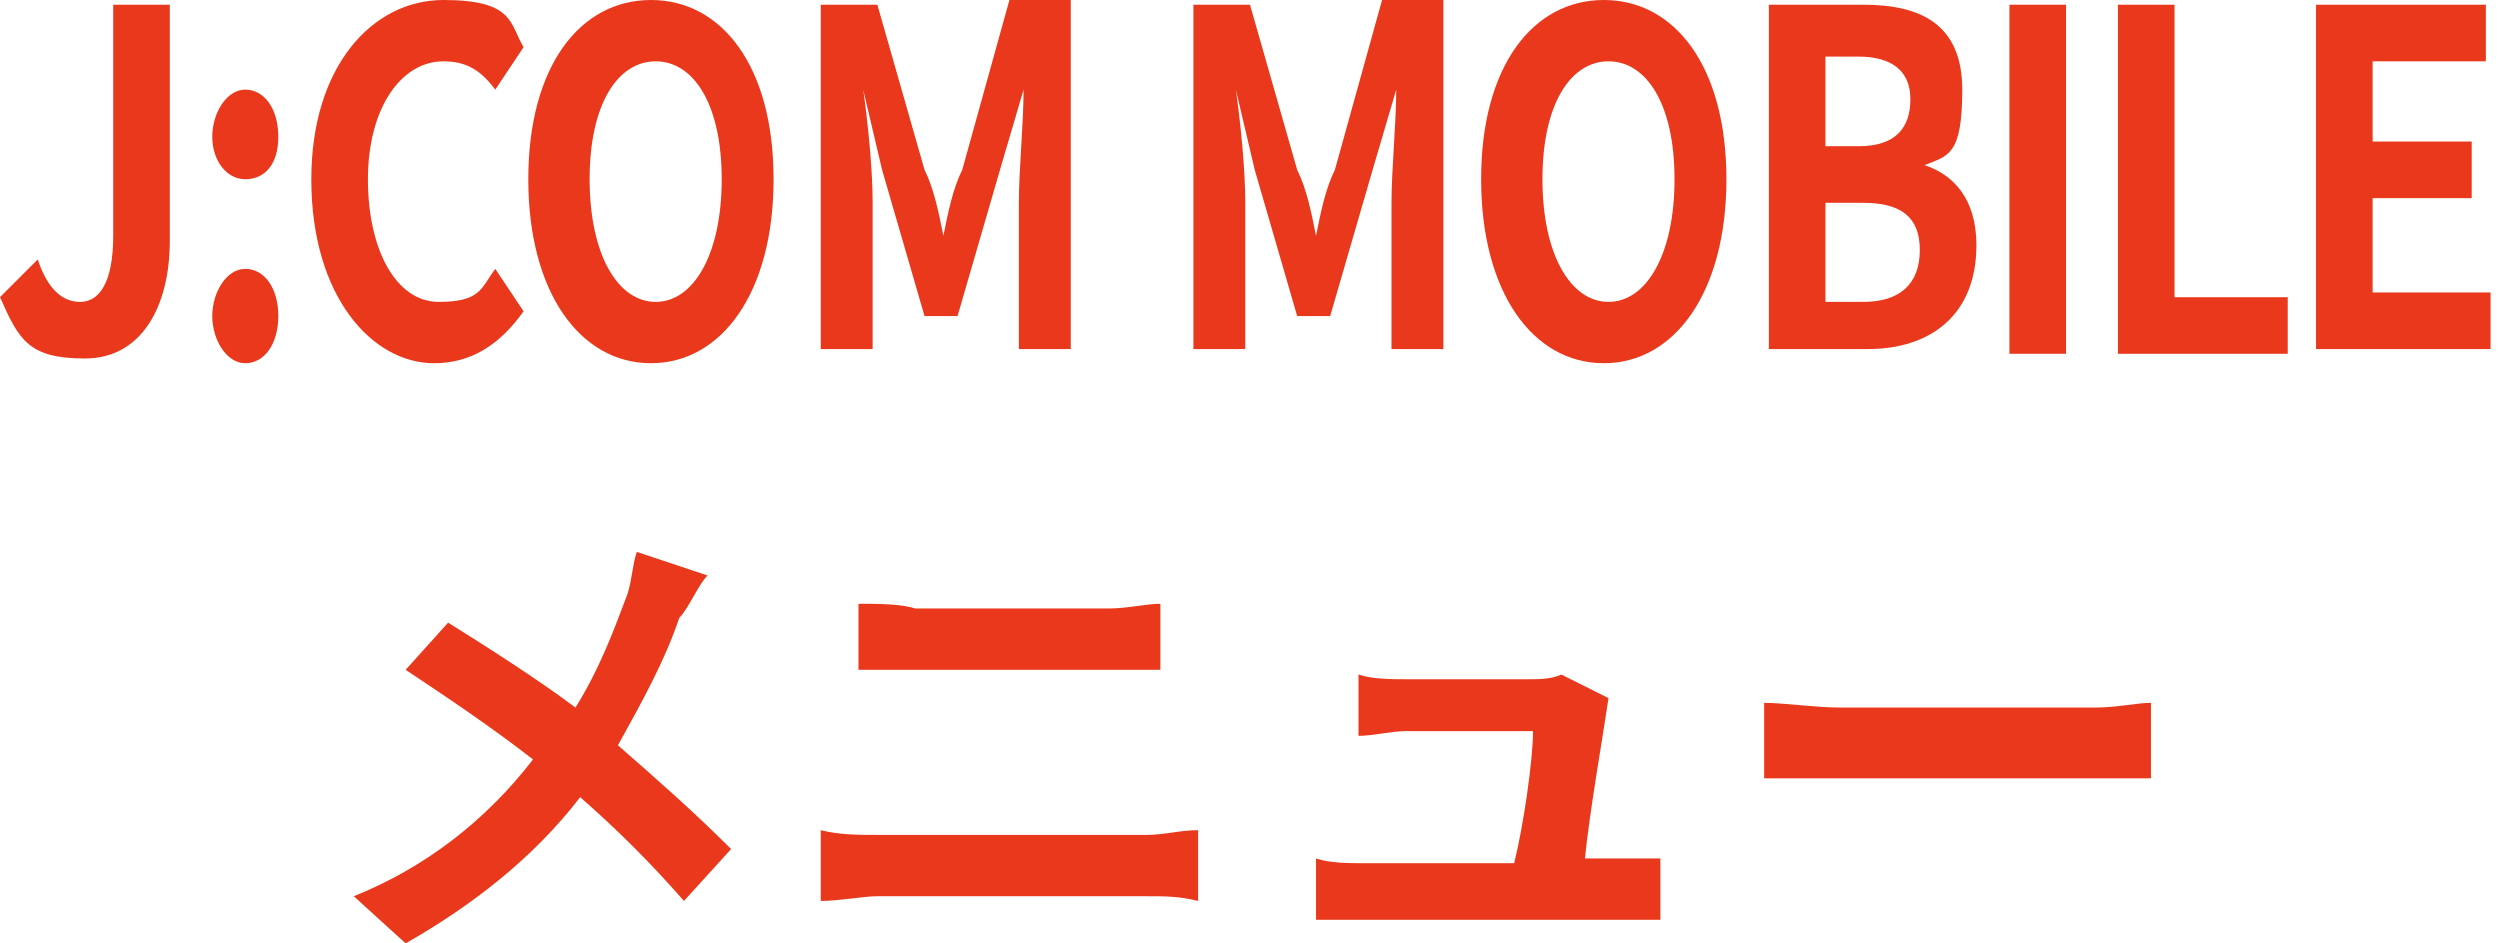
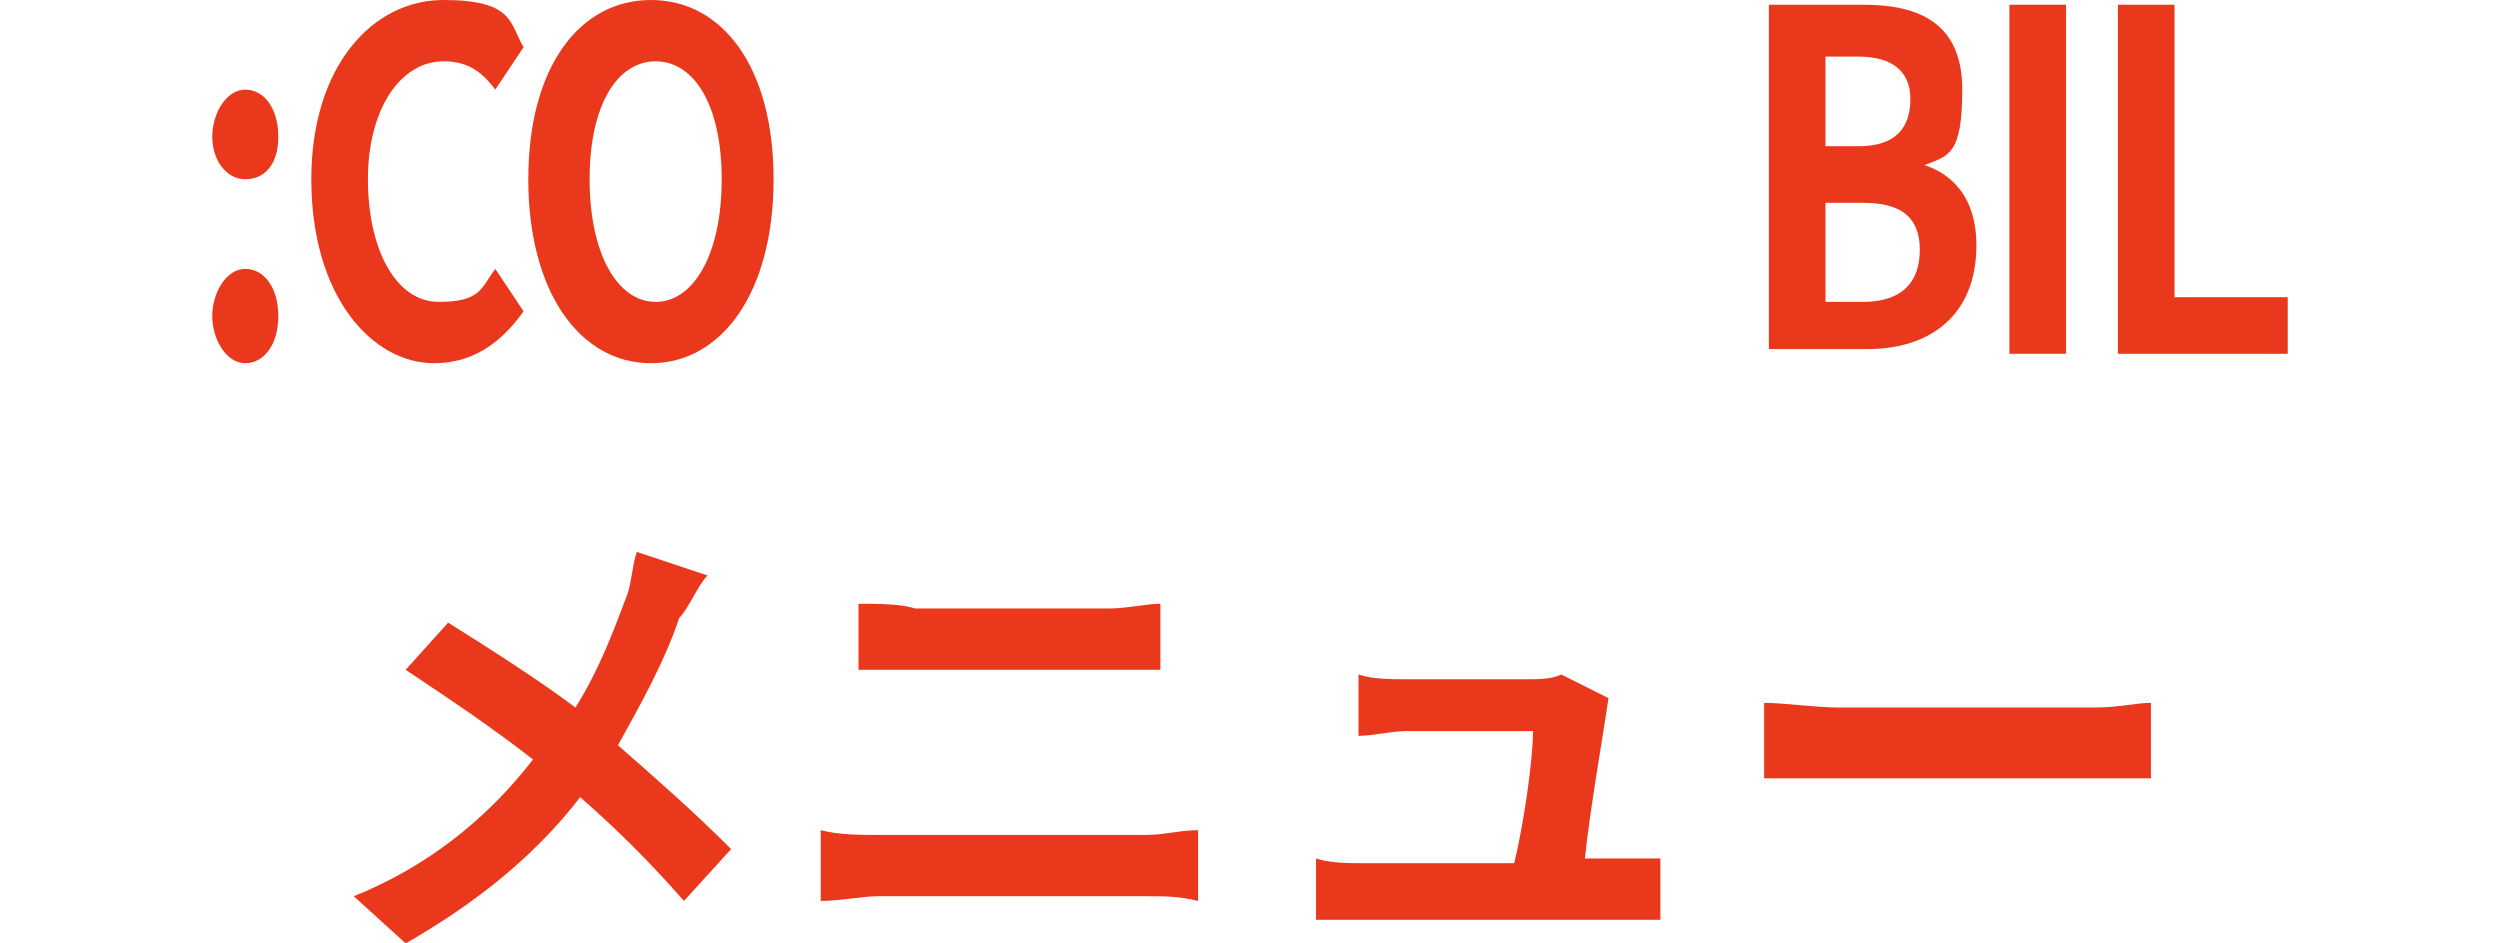
<svg xmlns="http://www.w3.org/2000/svg" version="1.1" viewBox="0 0 53 20">
  <defs>
    <style>
      .cls-1 {
        fill: #e9381b;
      }
    </style>
  </defs>
  <g>
    <g id="_レイヤー_1" data-name="レイヤー_1">
      <path class="cls-1" d="M15,12.2l-1.5-.5c-.1.3-.1.6-.2.9-.3.8-.6,1.6-1.1,2.4-.8-.6-1.9-1.3-2.7-1.8l-.9,1c.9.6,1.8,1.2,2.7,1.9-1,1.3-2.3,2.3-3.8,2.9l1.1,1c1.4-.8,2.7-1.8,3.7-3.1.8.7,1.5,1.4,2.2,2.2l1-1.1c-.8-.8-1.6-1.5-2.4-2.2.5-.9,1-1.8,1.3-2.7.2-.2.4-.7.6-.9ZM18.2,12.8v1.4h6.4v-1.4c-.3,0-.7.1-1.1.1h-4.1c-.3-.1-.8-.1-1.2-.1ZM17.4,17.6v1.5c.4,0,.9-.1,1.2-.1h5.7c.4,0,.7,0,1.1.1v-1.5c-.4,0-.7.1-1.1.1h-5.7c-.4,0-.8,0-1.2-.1ZM34.1,14.8l-1-.5c-.2.1-.5.1-.7.1h-2.6c-.3,0-.7,0-1-.1v1.3c.3,0,.7-.1,1-.1h2.7c0,.6-.2,2-.4,2.8h-3.2c-.3,0-.7,0-1-.1v1.3h7.3v-1.3h-1.6c.1-1,.4-2.7.5-3.4,0,.2,0,0,0,0ZM37.4,14.9v1.6h8.2v-1.6c-.3,0-.7.1-1.2.1h-5.4c-.5,0-1.2-.1-1.6-.1Z" />
      <g>
-         <path class="cls-1" d="M0,6.3l.8-.8c.2.6.5.9.9.9s.7-.4.7-1.4V.1h1.2v5c0,1.4-.6,2.5-1.8,2.5s-1.4-.4-1.8-1.3Z" />
        <path class="cls-1" d="M4.5,2.9c0-.5.3-1,.7-1s.7.4.7,1-.3.9-.7.9c-.4,0-.7-.4-.7-.9ZM4.5,6.7c0-.5.3-1,.7-1s.7.4.7,1-.3,1-.7,1c-.4,0-.7-.5-.7-1Z" />
        <path class="cls-1" d="M6.6,3.8c0-2.4,1.3-3.8,2.8-3.8s1.4.5,1.7,1l-.6.9c-.3-.4-.6-.6-1.1-.6-.9,0-1.6,1-1.6,2.5s.6,2.6,1.5,2.6.9-.3,1.2-.7l.6.9c-.5.7-1.1,1.1-1.9,1.1-1.3,0-2.6-1.4-2.6-3.9Z" />
        <path class="cls-1" d="M11.2,3.8c0-2.4,1.1-3.8,2.6-3.8s2.6,1.4,2.6,3.8-1.1,3.9-2.6,3.9c-1.5,0-2.6-1.5-2.6-3.9ZM15.3,3.8c0-1.6-.6-2.5-1.4-2.5s-1.4.9-1.4,2.5.6,2.6,1.4,2.6c.8,0,1.4-1,1.4-2.6Z" />
-         <path class="cls-1" d="M17.3.1h1.3l1,3.5c.2.4.3.9.4,1.4h0c.1-.5.2-1,.4-1.4L21.4,0h1.3v7.4h-1.1v-3.1c0-.7.1-1.7.1-2.4h0l-.5,1.7-.9,3.1h-.7l-.9-3.1-.4-1.7h0c.1.7.2,1.7.2,2.4v3.1h-1.1V.1h-.1Z" />
-         <path class="cls-1" d="M25.2.1h1.3l1,3.5c.2.4.3.9.4,1.4h0c.1-.5.2-1,.4-1.4L29.3,0h1.3v7.4h-1.1v-3.1c0-.7.1-1.7.1-2.4h0l-.5,1.7-.9,3.1h-.7l-.9-3.1-.4-1.7h0c.1.7.2,1.7.2,2.4v3.1h-1.1V.1h-.1Z" />
-         <path class="cls-1" d="M31.4,3.8c0-2.4,1.1-3.8,2.6-3.8s2.6,1.4,2.6,3.8-1.1,3.9-2.6,3.9c-1.5,0-2.6-1.5-2.6-3.9ZM35.5,3.8c0-1.6-.6-2.5-1.4-2.5s-1.4.9-1.4,2.5.6,2.6,1.4,2.6c.8,0,1.4-1,1.4-2.6Z" />
        <path class="cls-1" d="M37.5.1h2c1.2,0,2.1.4,2.1,1.8s-.3,1.4-.8,1.6h0c.6.2,1.1.7,1.1,1.7,0,1.5-1,2.2-2.3,2.2h-2.1V.1ZM39.4,3.1c.8,0,1.1-.4,1.1-1s-.4-.9-1.1-.9h-.7v1.9h.7ZM39.5,6.4c.8,0,1.2-.4,1.2-1.1s-.4-1-1.2-1h-.8v2.1h.8Z" />
        <path class="cls-1" d="M42.6.1h1.2v7.4h-1.2V.1Z" />
        <path class="cls-1" d="M44.9.1h1.2v6.2h2.4v1.2h-3.6s0-7.4,0-7.4Z" />
-         <path class="cls-1" d="M49.1.1h3.6v1.2h-2.4v1.7h2.1v1.2h-2.1v2h2.5v1.2h-3.7s0-7.3,0-7.3Z" />
      </g>
    </g>
  </g>
</svg>